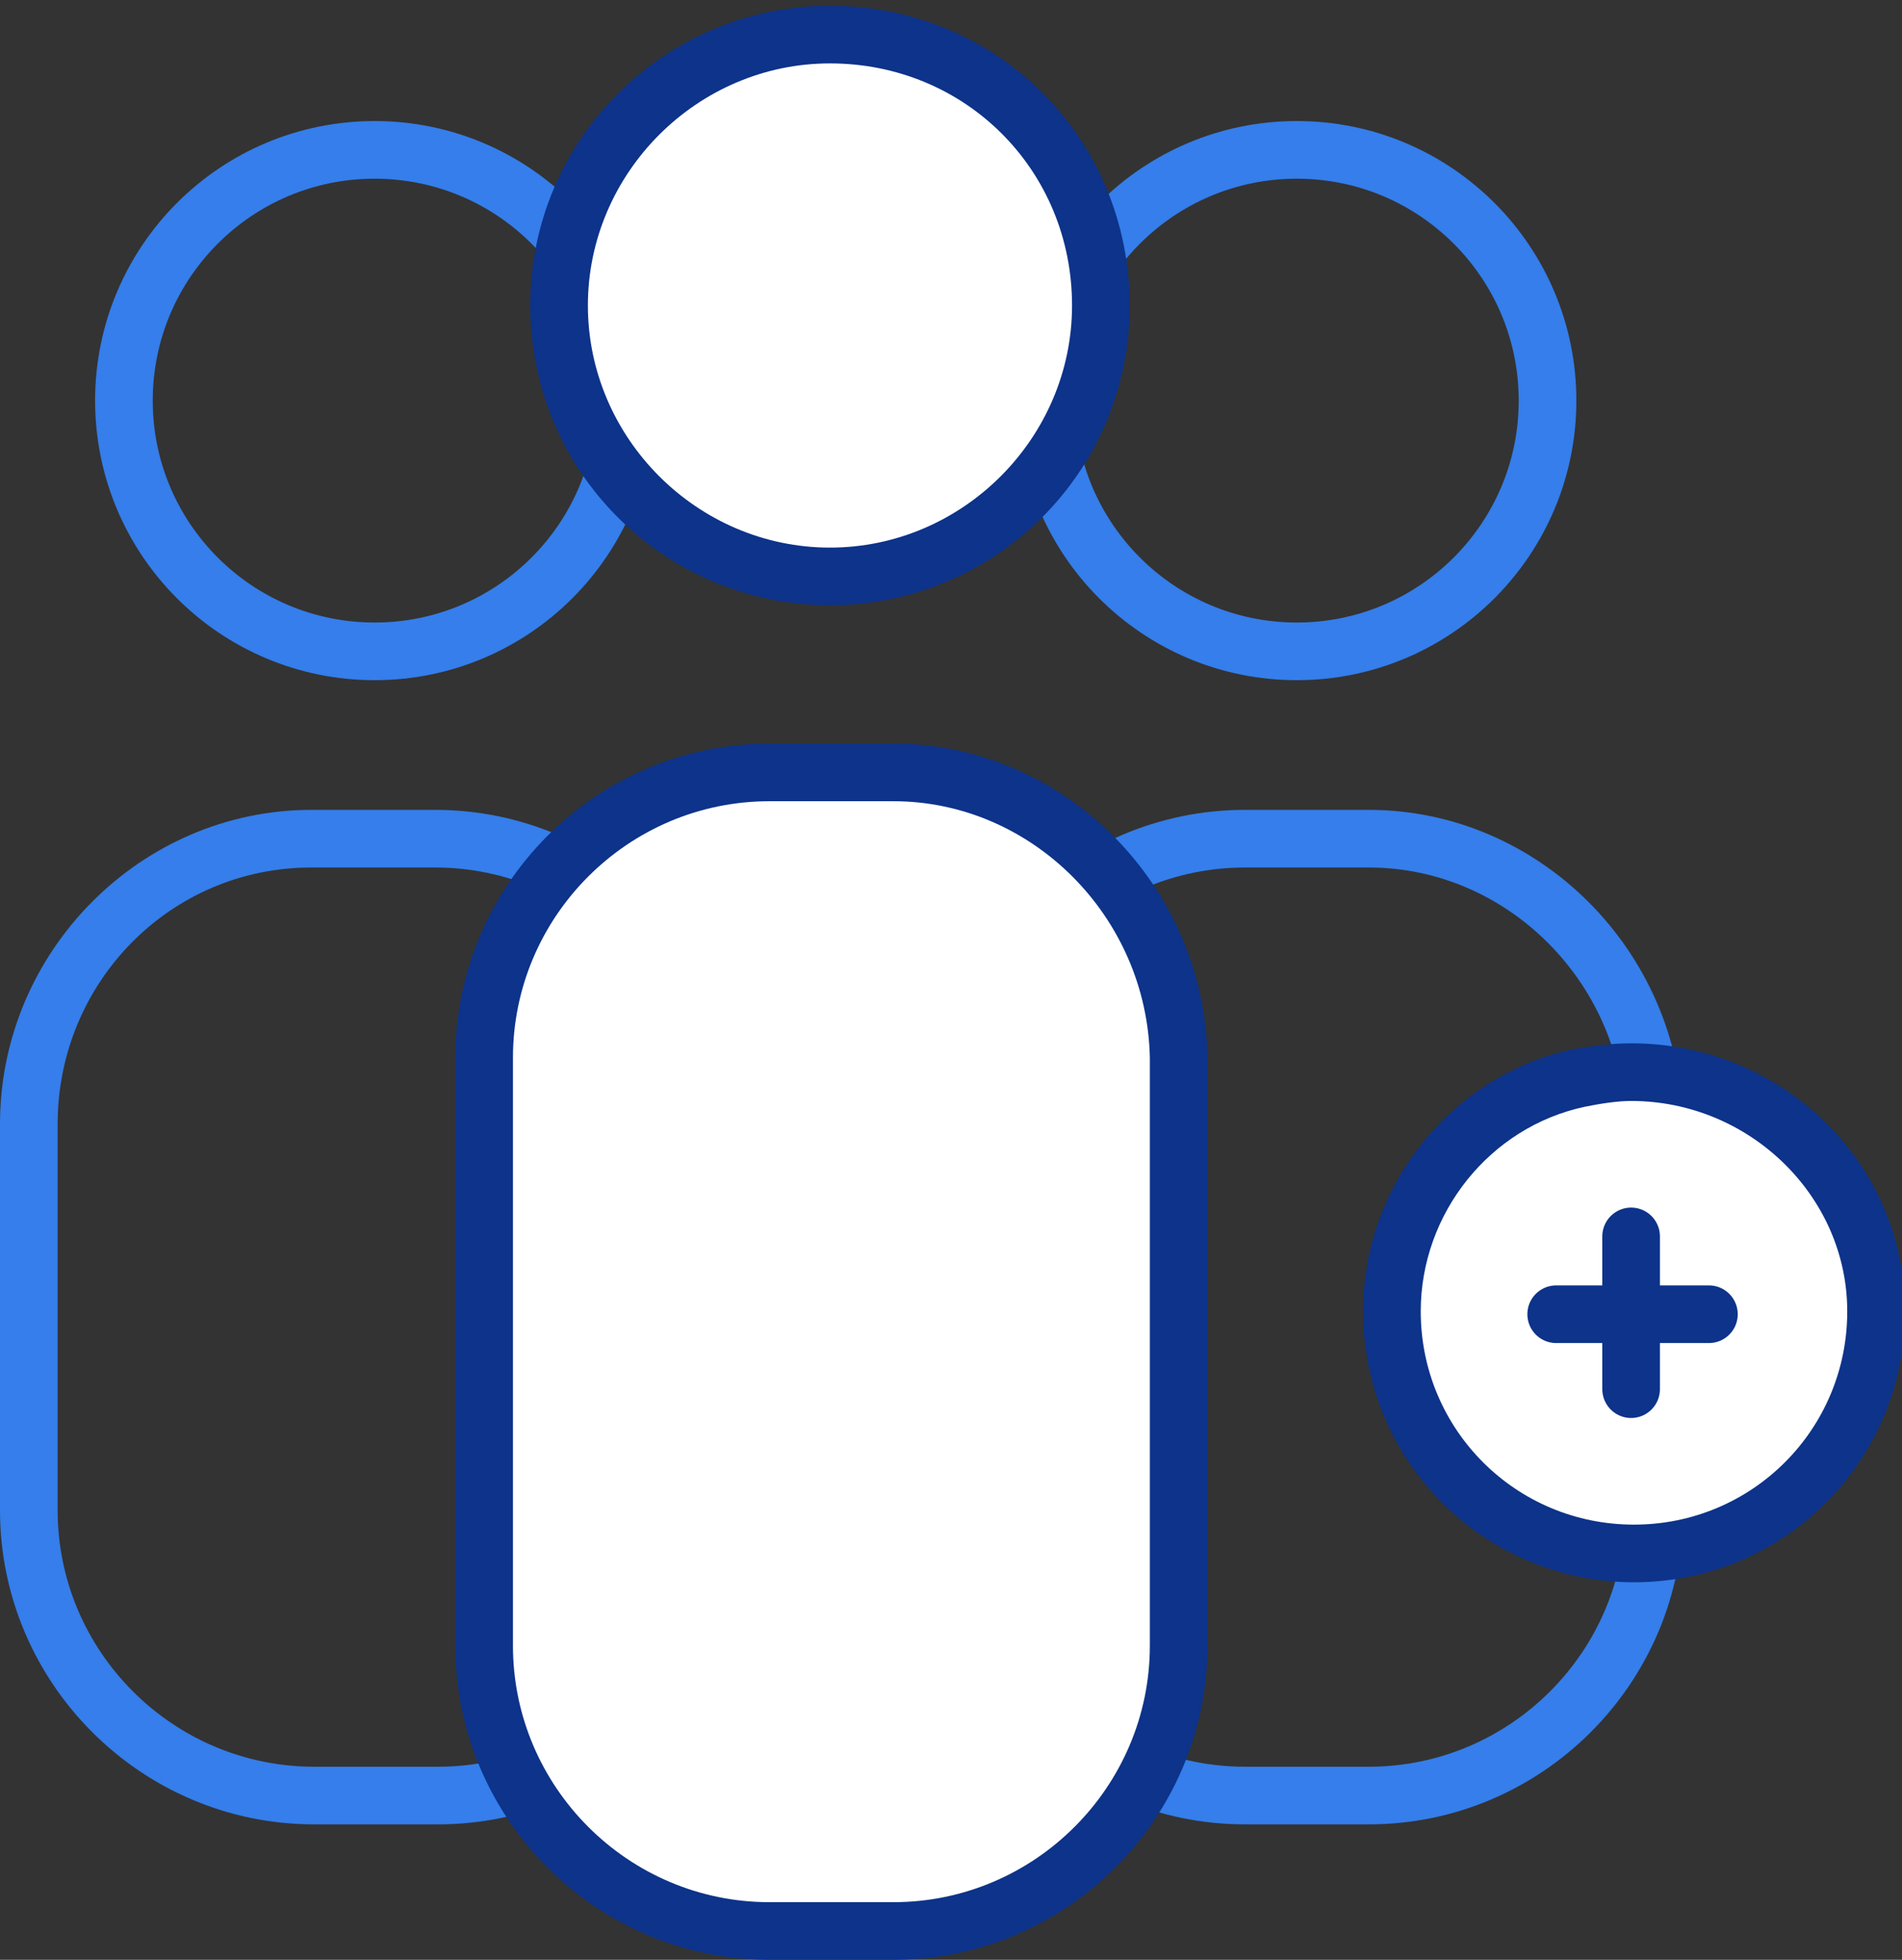
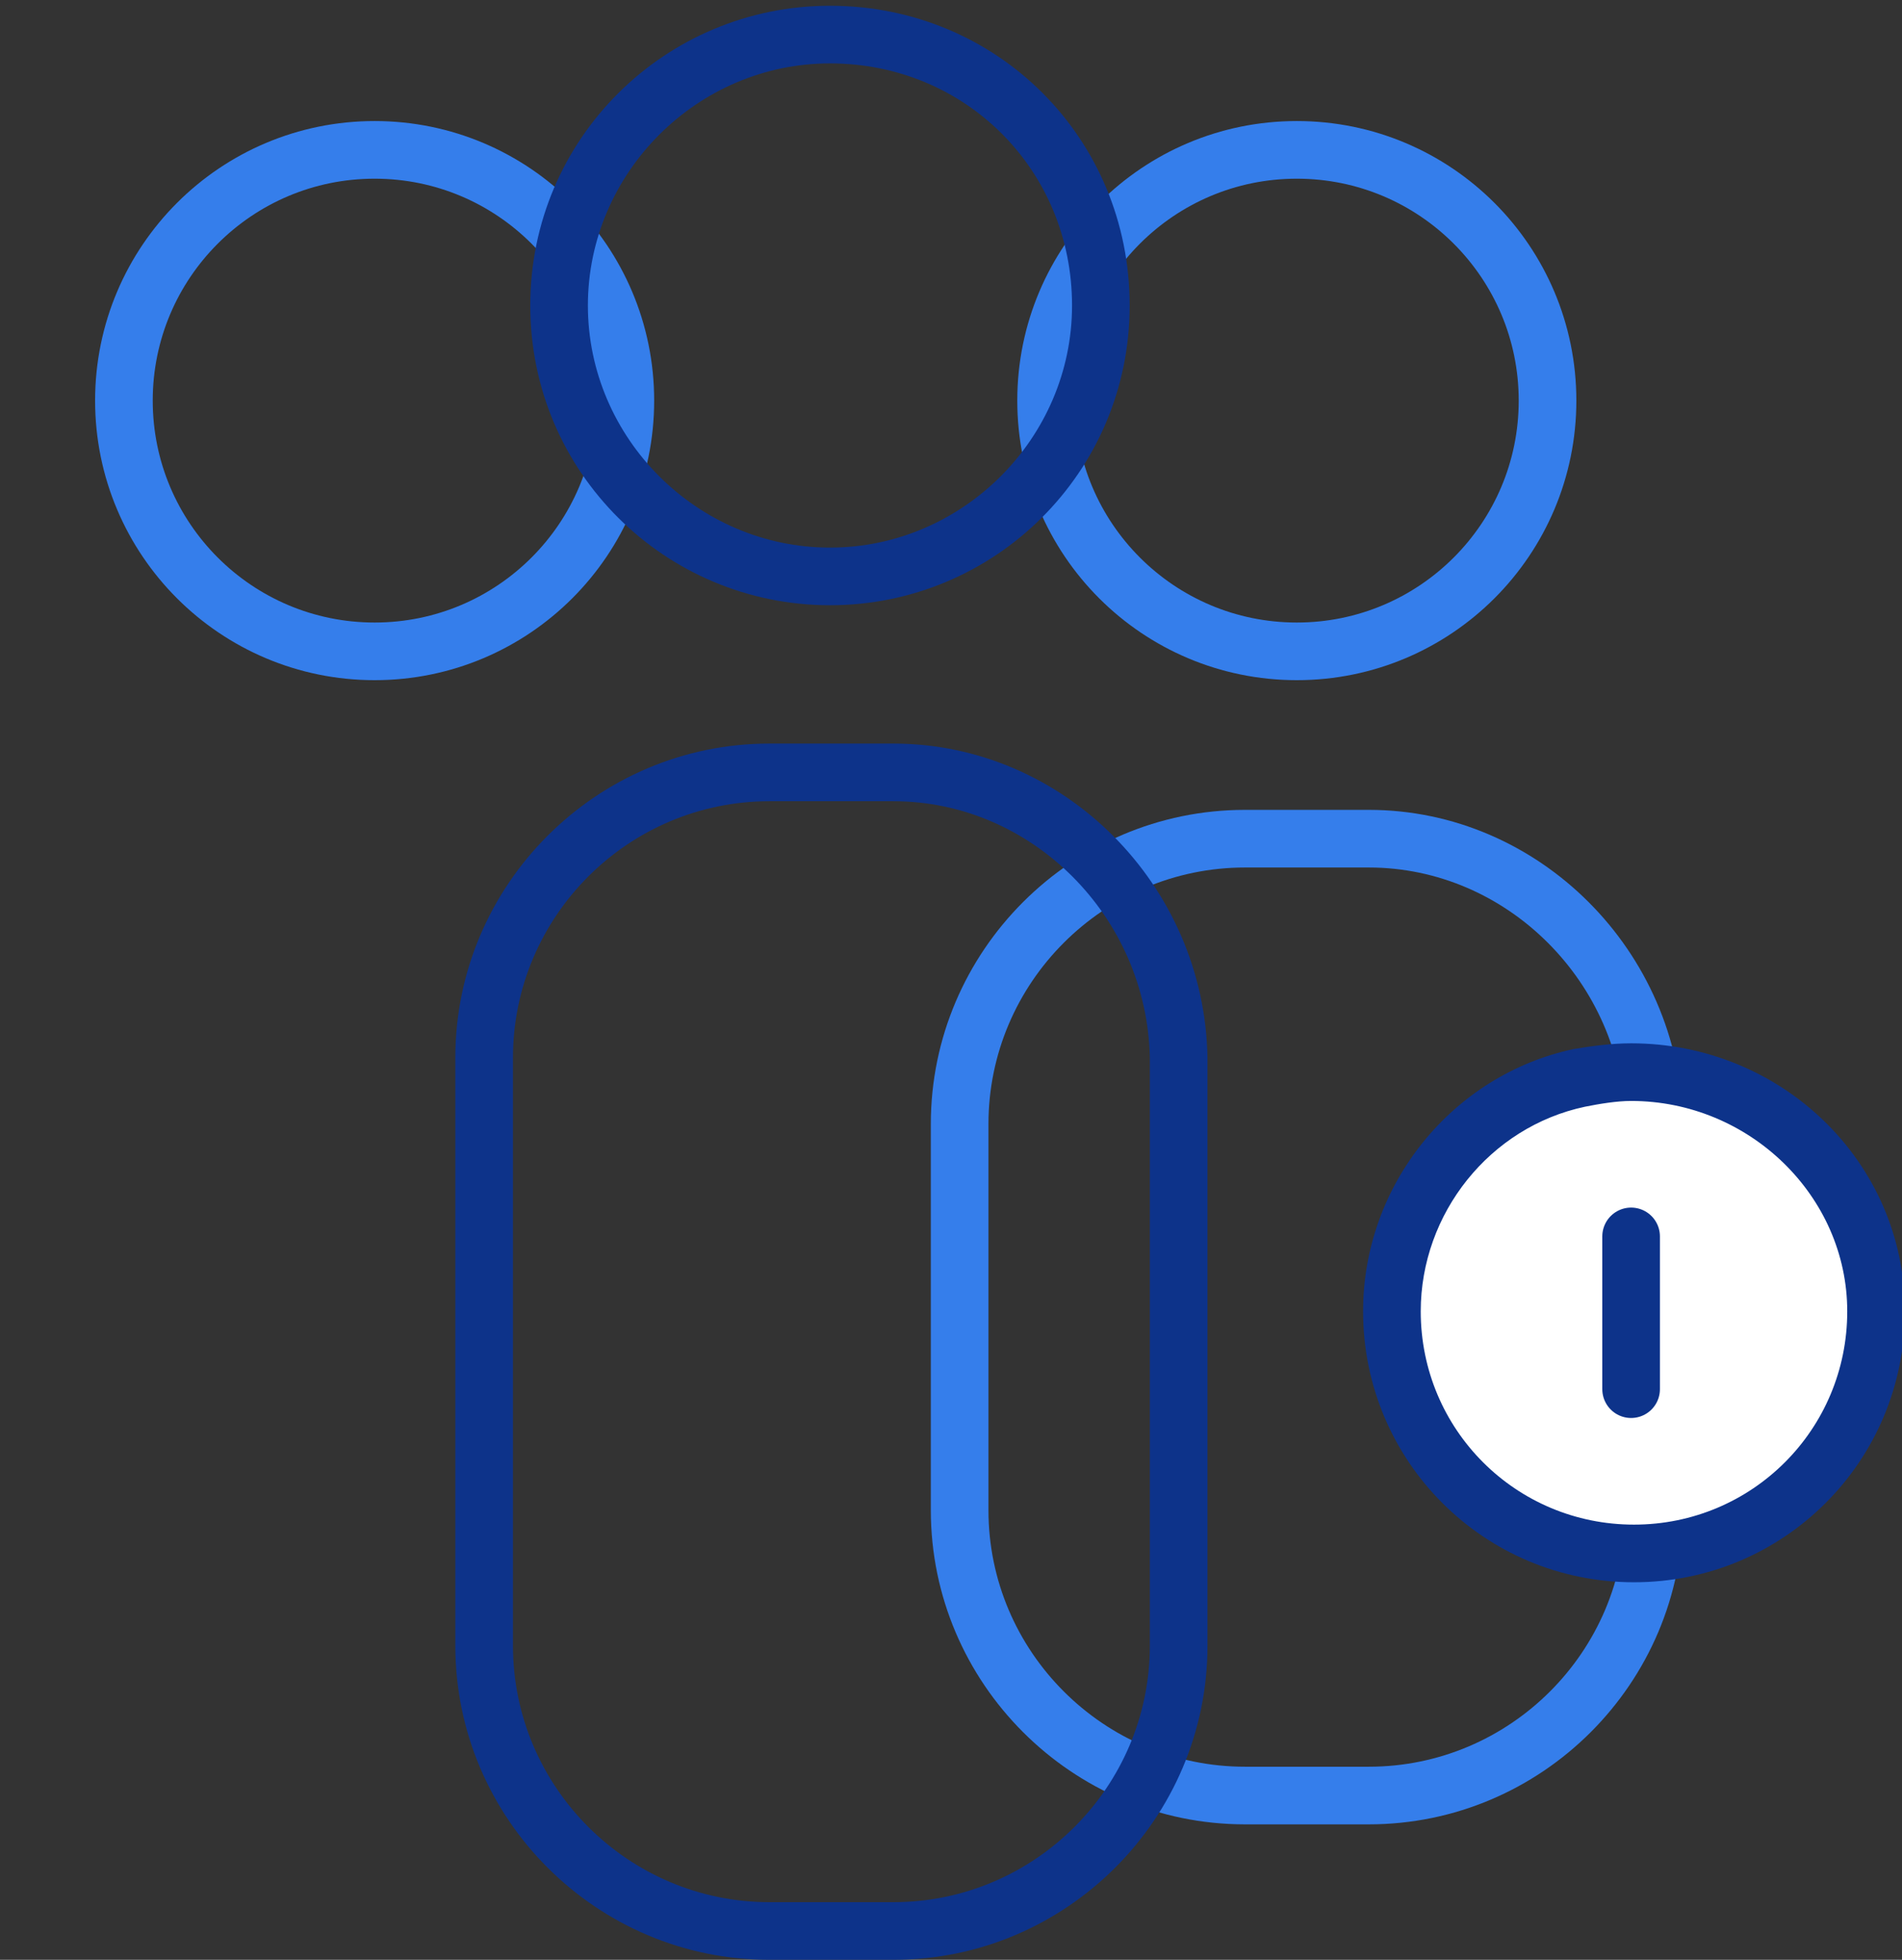
<svg xmlns="http://www.w3.org/2000/svg" version="1.1" id="Layer_1" x="0px" y="0px" viewBox="-254 327 66 68" style="enable-background:new -254 327 66 68;" xml:space="preserve">
  <rect x="-254" y="327" width="66" height="68" fill="#333333" stroke="none" />
  <style type="text/css">
	.st0{fill:none;stroke:#357EEB;stroke-width:2;stroke-linecap:round;stroke-linejoin:round;stroke-miterlimit:10;}
	.st1{fill:#357EEB;}
	.st2{fill:#FFFFFF;}
	.st3{fill:#0D338A;}
	.st4{fill:none;stroke:#0D338A;stroke-width:2;stroke-linecap:round;stroke-linejoin:round;stroke-miterlimit:10;}
</style>
  <circle class="st0" cx="-209" cy="340.9" r="8.7" />
  <g>
    <g>
      <path class="st1" d="M-206.5,357.1c4.8,0,8.8,4,8.9,8.9v13.4c0,4.9-4,8.9-8.9,8.9h-4.3c-4.9,0-8.9-4-8.9-8.9V366    c0-4.9,4-8.9,8.9-8.9H-206.5 M-206.5,355.1h-4.3c-6,0-10.9,4.9-10.9,10.9v13.4c0,6,4.9,10.9,10.9,10.9h4.3c6,0,10.9-4.9,10.9-10.9    V366C-195.7,360-200.6,355.1-206.5,355.1L-206.5,355.1z" />
    </g>
  </g>
  <circle class="st0" cx="-241" cy="340.9" r="8.7" />
  <g>
    <g>
-       <path class="st1" d="M-238.9,357.1c4.9,0,8.9,4,9,8.9v13.4c0,4.9-4,8.9-8.9,8.9h-4.3c-4.9,0-8.9-4-8.9-8.9V366    c0-4.9,3.9-8.9,8.8-8.9H-238.9 M-238.9,355.1h-4.3c-5.9,0-10.8,4.9-10.8,10.9v13.4c0,6,4.9,10.9,10.9,10.9h4.3    c6,0,10.9-4.9,10.9-10.9V366C-228,360-232.9,355.1-238.9,355.1L-238.9,355.1z" />
-     </g>
+       </g>
  </g>
  <g>
-     <path class="st2" d="M-225.2,347c-5.2,0-9.4-4.2-9.4-9.4s4.2-9.4,9.4-9.4c5.3,0,9.4,4.1,9.4,9.4C-215.8,342.8-220,347-225.2,347z" />
    <path class="st3" d="M-225.2,329.2c4.7,0,8.4,3.7,8.4,8.4c0,4.6-3.8,8.4-8.4,8.4c-4.6,0-8.4-3.8-8.4-8.4S-229.8,329.2-225.2,329.2    M-225.2,327.2c-5.7,0-10.4,4.6-10.4,10.4c0,5.8,4.7,10.4,10.4,10.4s10.4-4.6,10.4-10.4C-214.8,331.8-219.4,327.2-225.2,327.2   L-225.2,327.2z" />
  </g>
  <g>
-     <path class="st2" d="M-227.3,393.5c-5.2,0-9.4-4.2-9.4-9.4v-20.4c0-5.2,4.2-9.4,9.4-9.4h4.3c5.2,0,9.4,4.2,9.4,9.4v20.4   c0,5.2-4.2,9.4-9.4,9.4H-227.3z" />
    <g>
      <path class="st3" d="M-223,354.8c4.8,0,8.8,4,8.9,8.9v20.4c0,4.9-4,8.9-8.9,8.9h-4.3c-4.9,0-8.9-4-8.9-8.9v-20.4    c0-4.9,4-8.9,8.9-8.9H-223 M-223,352.8h-4.3c-6,0-10.9,4.9-10.9,10.9v20.4c0,6,4.9,10.9,10.9,10.9h4.3c6,0,10.9-4.9,10.9-10.9    v-20.4C-212.2,357.7-217.1,352.8-223,352.8L-223,352.8z" />
    </g>
  </g>
  <path class="st2" d="M-197.4,380.4c-4.3,0-7.9-3.5-7.9-7.9c0-3.7,2.6-6.9,6.2-7.7c0.6-0.1,1.1-0.2,1.7-0.2c4.3,0,7.9,3.5,7.9,7.9  S-193,380.4-197.4,380.4z" />
  <g>
    <path class="st3" d="M-197.4,365.2c4.1,0,7.5,3.3,7.5,7.3c0,4.1-3.3,7.4-7.4,7.4s-7.4-3.3-7.4-7.4c0-3.4,2.4-6.4,5.7-7.1   C-198.5,365.3-197.9,365.2-197.4,365.2 M-197.4,363.2c-0.7,0-1.4,0.1-2,0.2c-4.2,0.9-7.3,4.7-7.3,9.1c0,5.2,4.2,9.4,9.4,9.4   s9.4-4.2,9.4-9.4S-192.2,363.2-197.4,363.2L-197.4,363.2z" />
  </g>
  <g>
    <line class="st4" x1="-197.4" y1="369.9" x2="-197.4" y2="375.2" />
-     <line class="st4" x1="-194.7" y1="372.6" x2="-200" y2="372.6" />
  </g>
</svg>